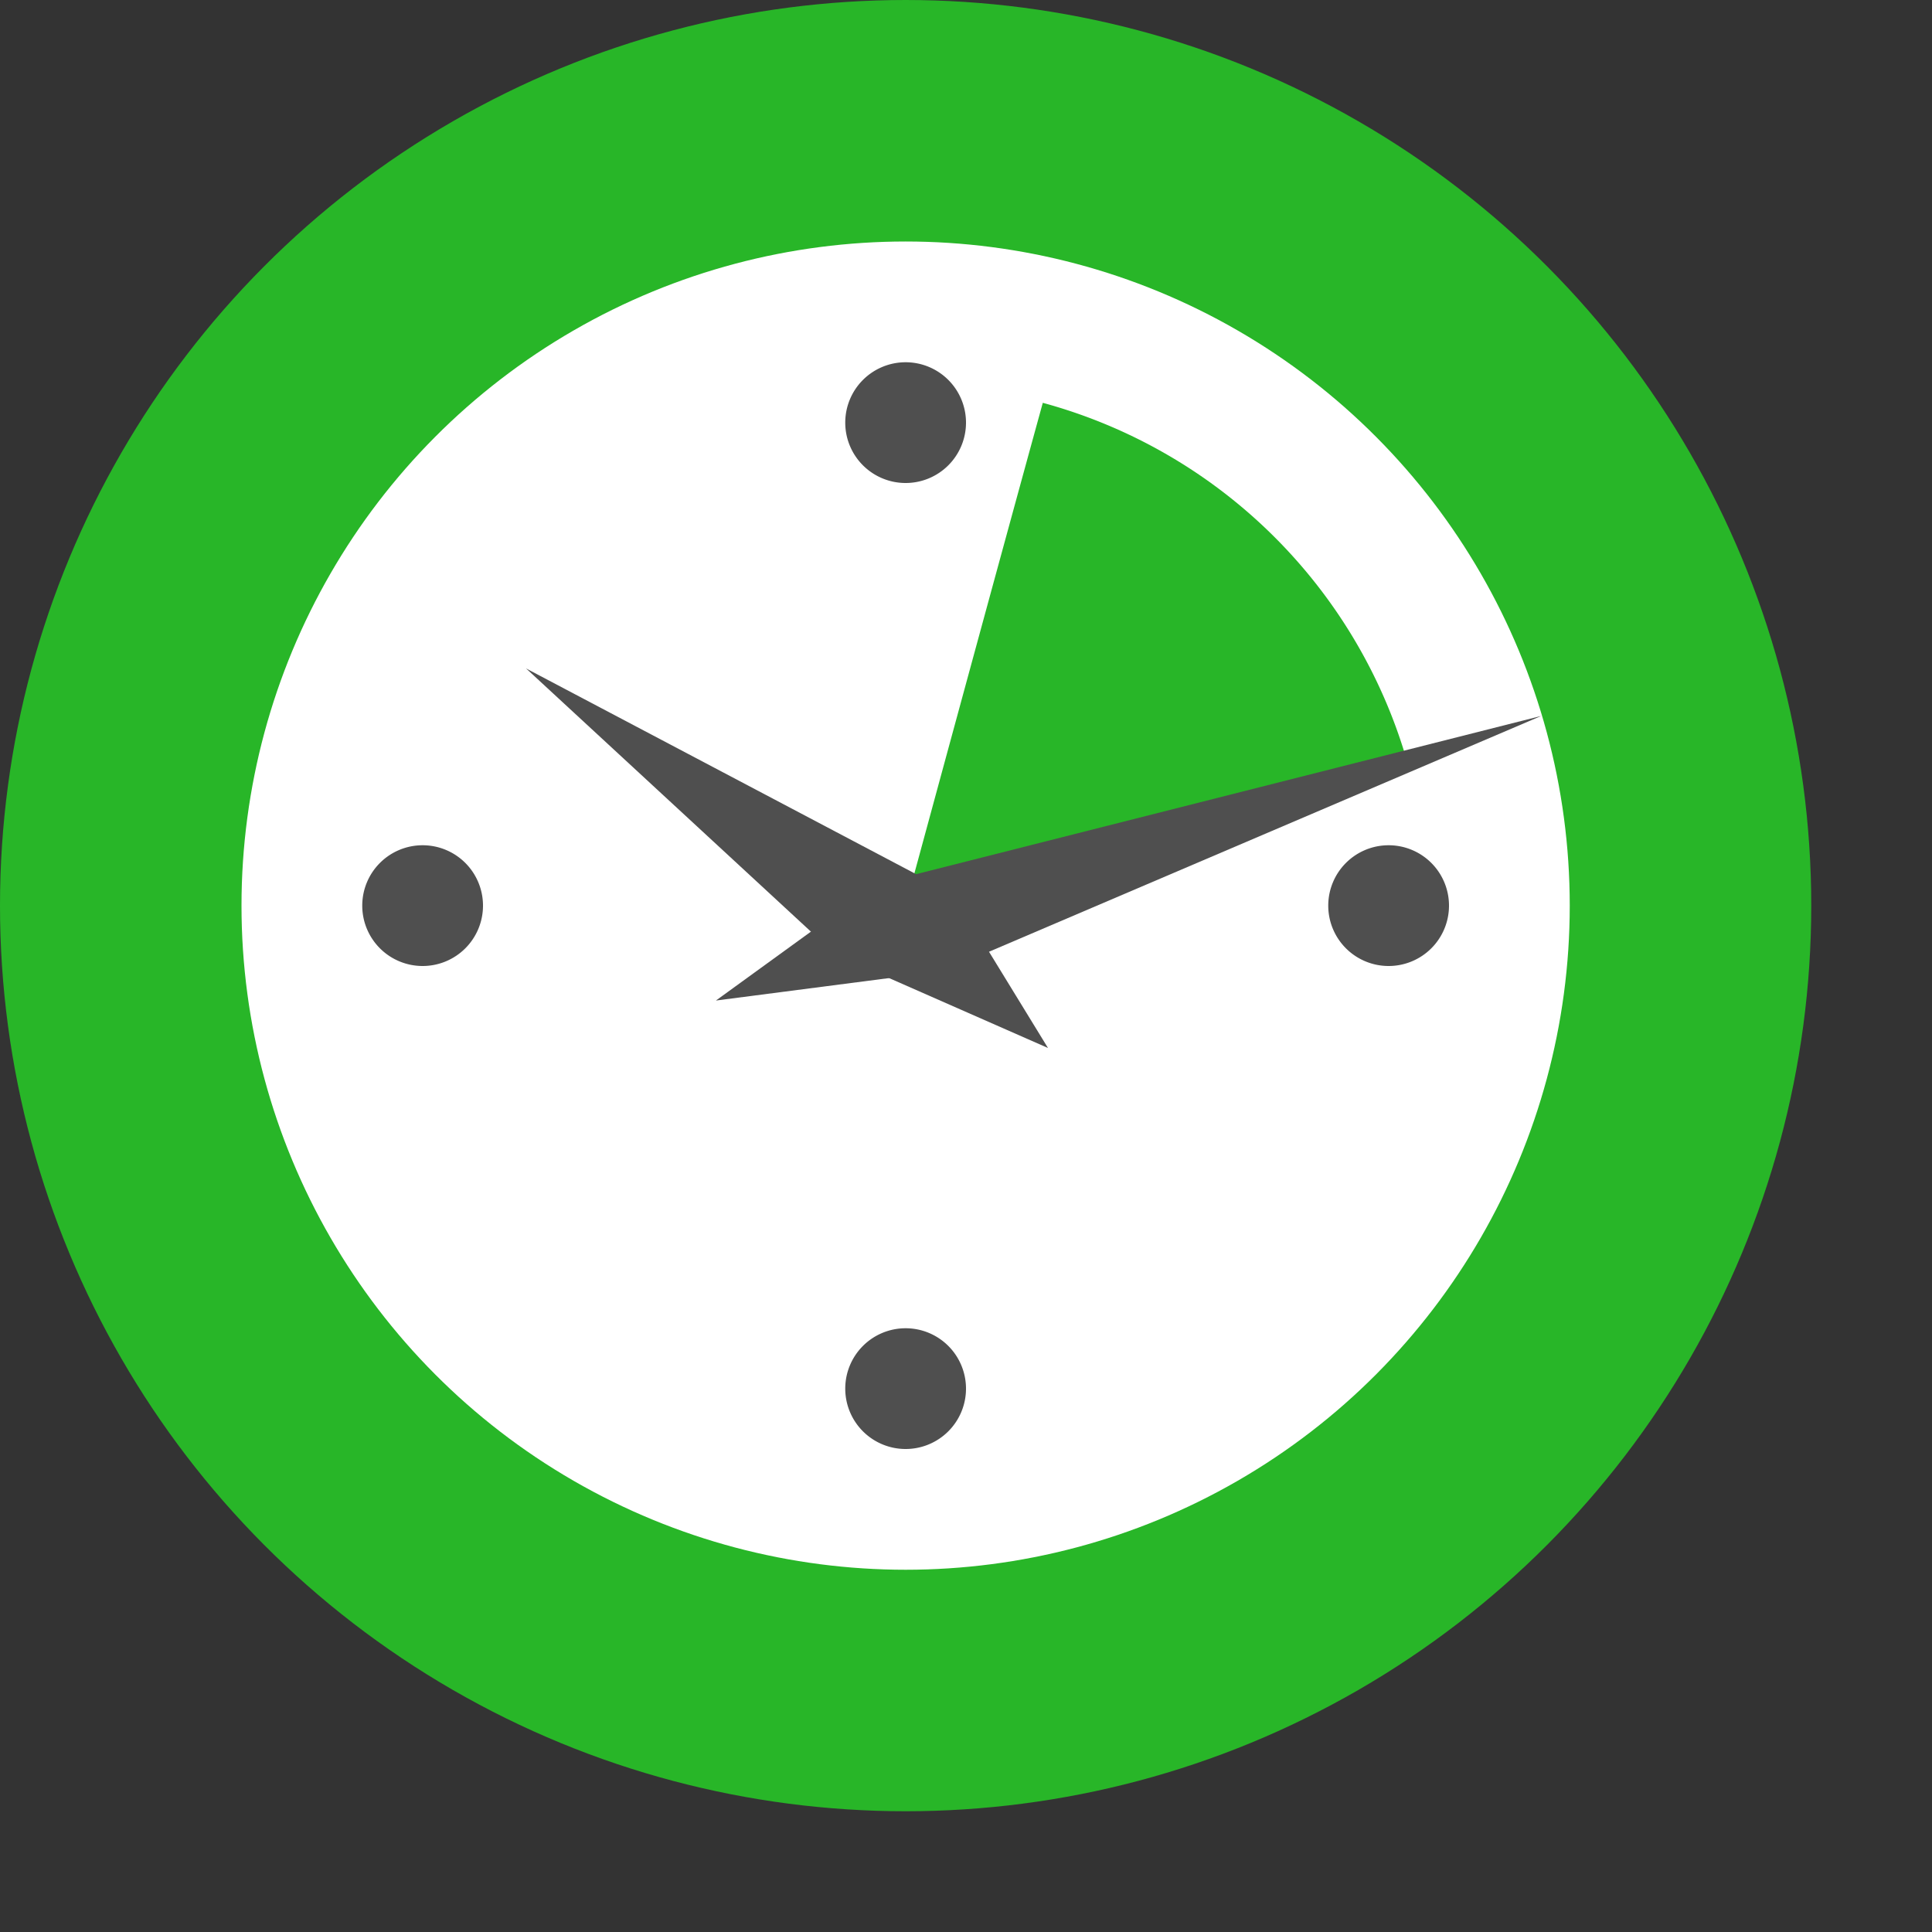
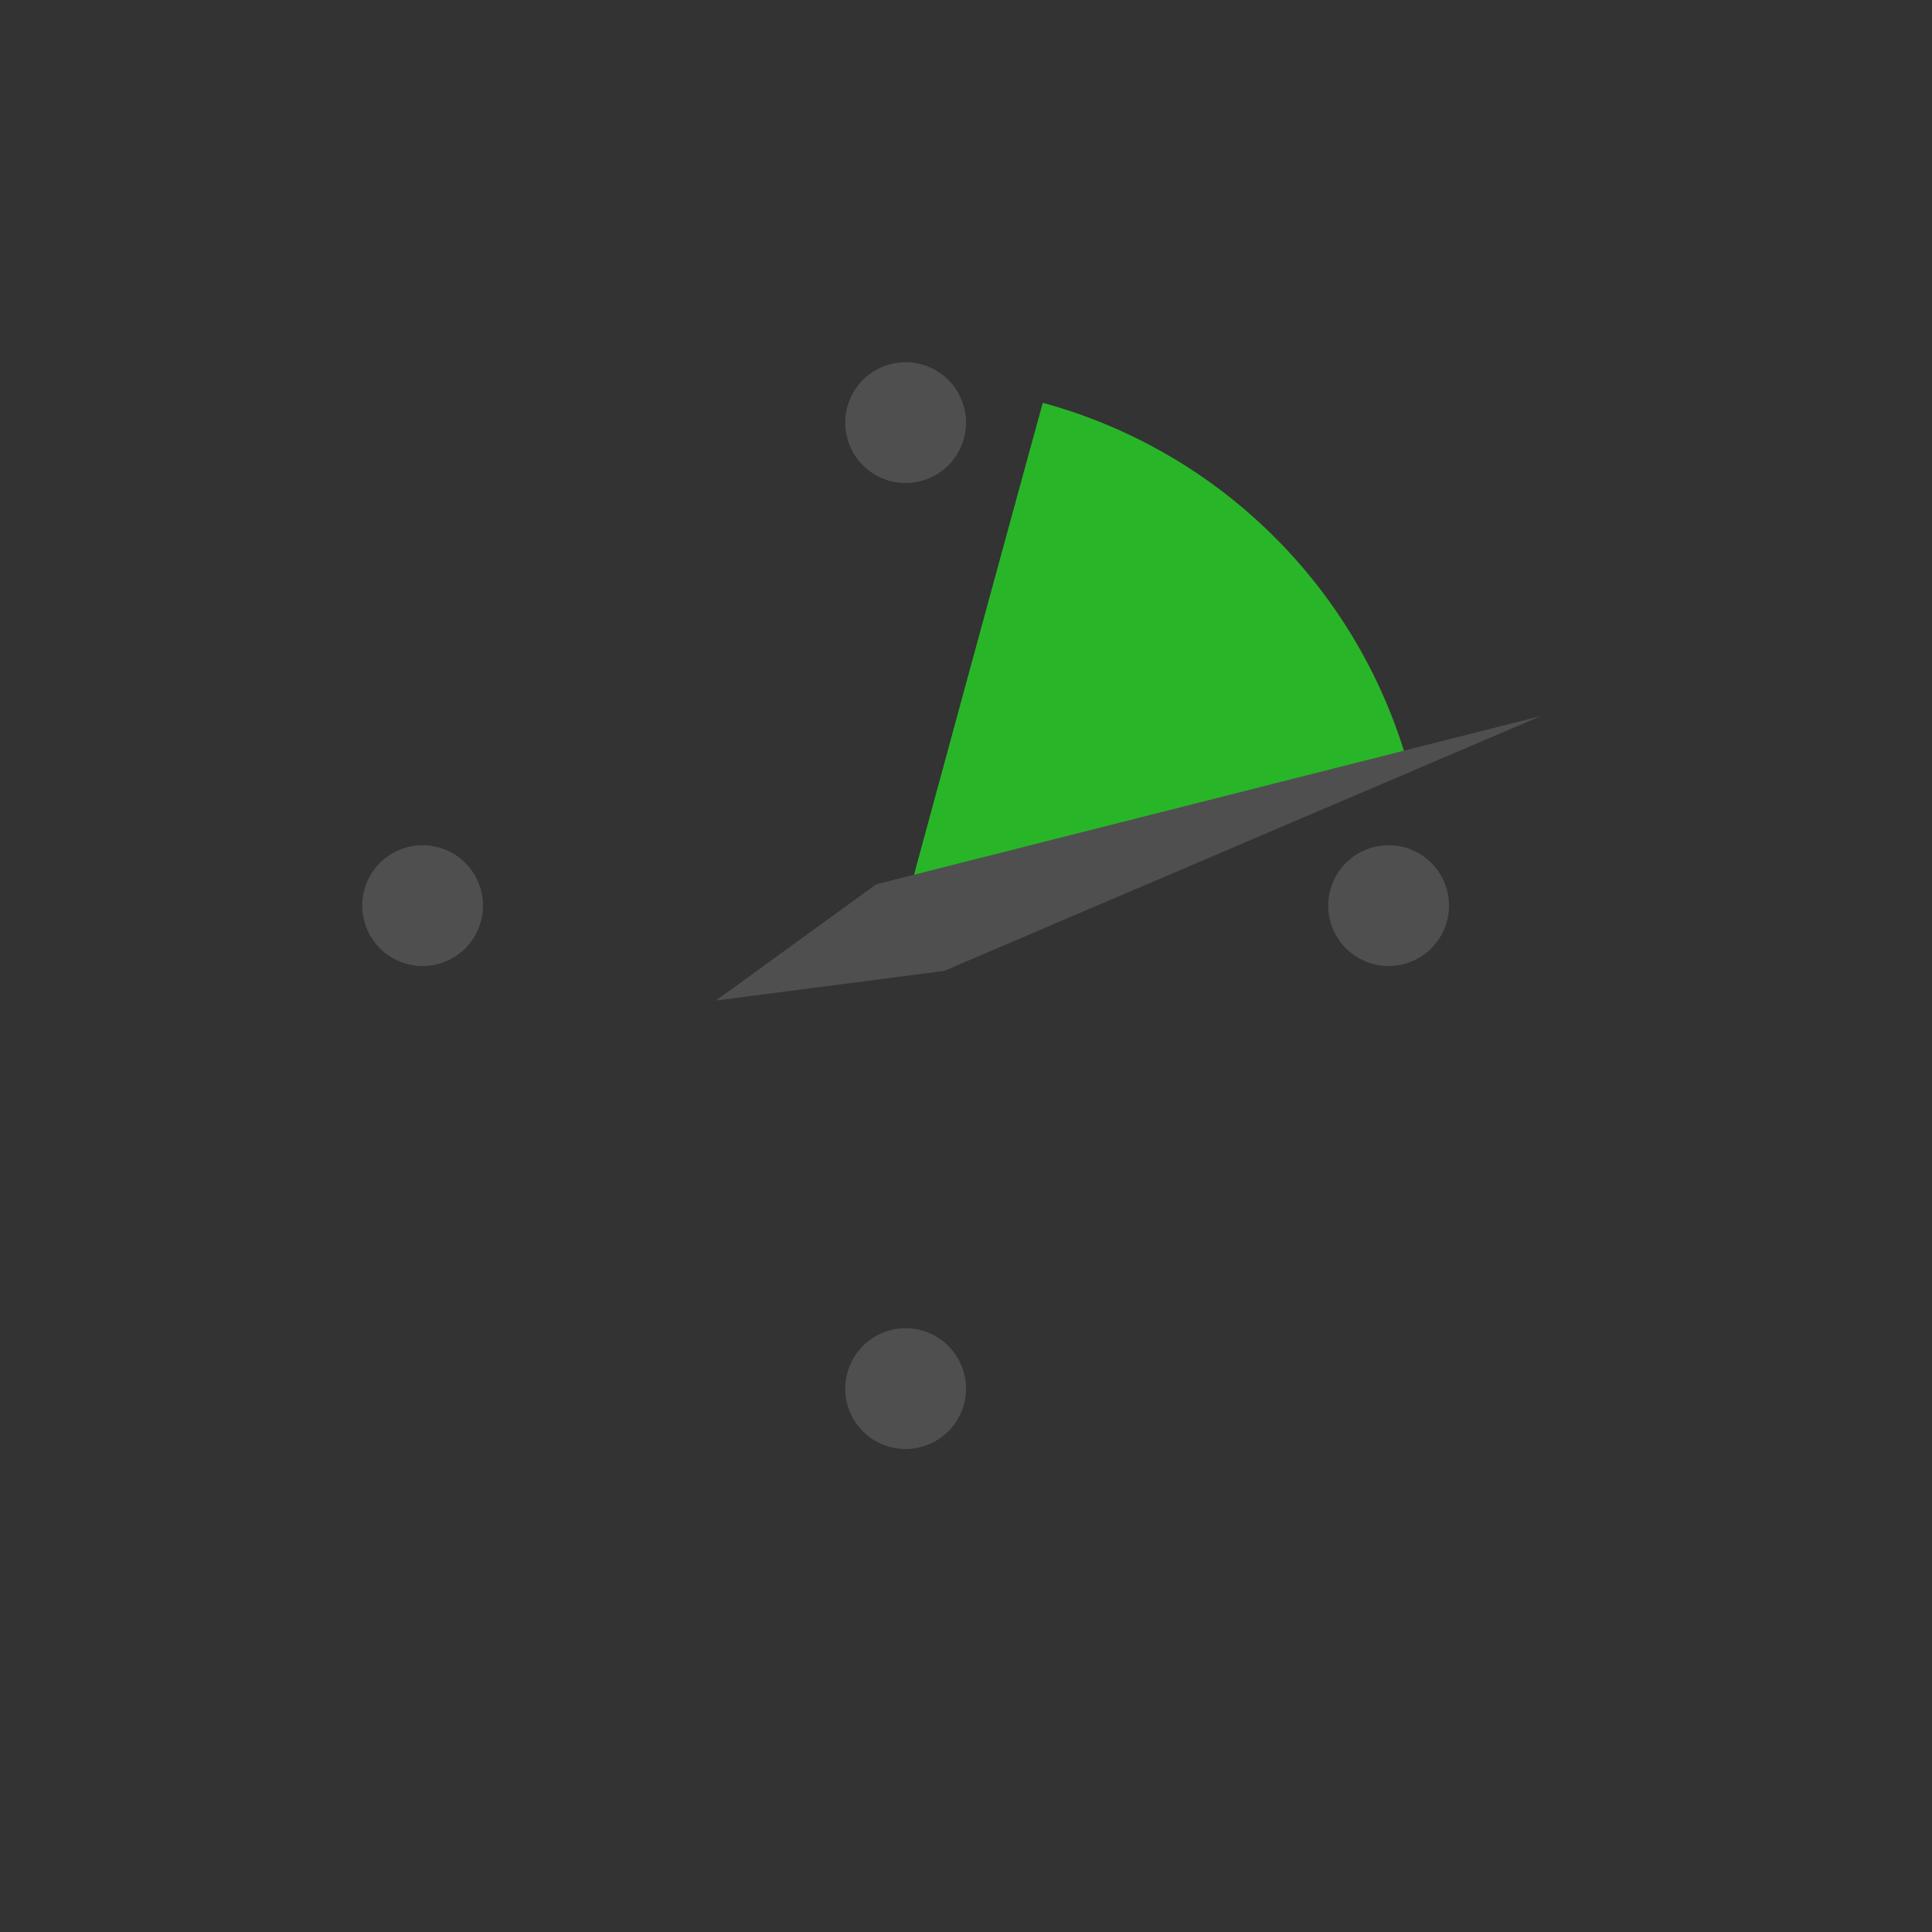
<svg xmlns="http://www.w3.org/2000/svg" width="16" height="16" version="1.1">
  <rect width="100%" height="100%" fill="#333333" stroke="none" />
-   <circle style="fill:#28b628" cx="7.5" cy="7.5" r="7.5" />
-   <circle style="fill:#ffffff" cx="7.5" cy="7.5" r="5.5" />
  <path style="fill:#28b628" d="M 8.636,3.336 C 8.246,4.752 7.5,7.5 7.5,7.5 c 0,0 2.702,-0.672 4.164,-1.156 A 4.321,4.321 0 0 0 8.636,3.336 Z" />
-   <path style="fill:#4f4f4f;fill-rule:evenodd" d="M 6.922,7.906 4.357,5.536 7.897,7.403 8.679,8.679 6.922,7.906" />
  <path style="fill:#4f4f4f;fill-rule:evenodd" d="M 7.257,7.323 12.764,5.929 7.818,8.041 5.929,8.286 7.257,7.323" />
  <path style="fill:#4f4f4f" d="M 7.5 3 A 0.5 0.5 0 0 0 7 3.5 A 0.5 0.5 0 0 0 7.5 4 A 0.5 0.5 0 0 0 8 3.5 A 0.5 0.5 0 0 0 7.5 3 z M 3.5 7 A 0.5 0.5 0 0 0 3 7.5 A 0.5 0.5 0 0 0 3.5 8 A 0.5 0.5 0 0 0 4 7.5 A 0.5 0.5 0 0 0 3.5 7 z M 11.5 7 A 0.5 0.5 0 0 0 11 7.5 A 0.5 0.5 0 0 0 11.5 8 A 0.5 0.5 0 0 0 12 7.5 A 0.5 0.5 0 0 0 11.5 7 z M 7.5 11 A 0.5 0.5 0 0 0 7 11.5 A 0.5 0.5 0 0 0 7.5 12 A 0.5 0.5 0 0 0 8 11.5 A 0.5 0.5 0 0 0 7.5 11 z" />
</svg>